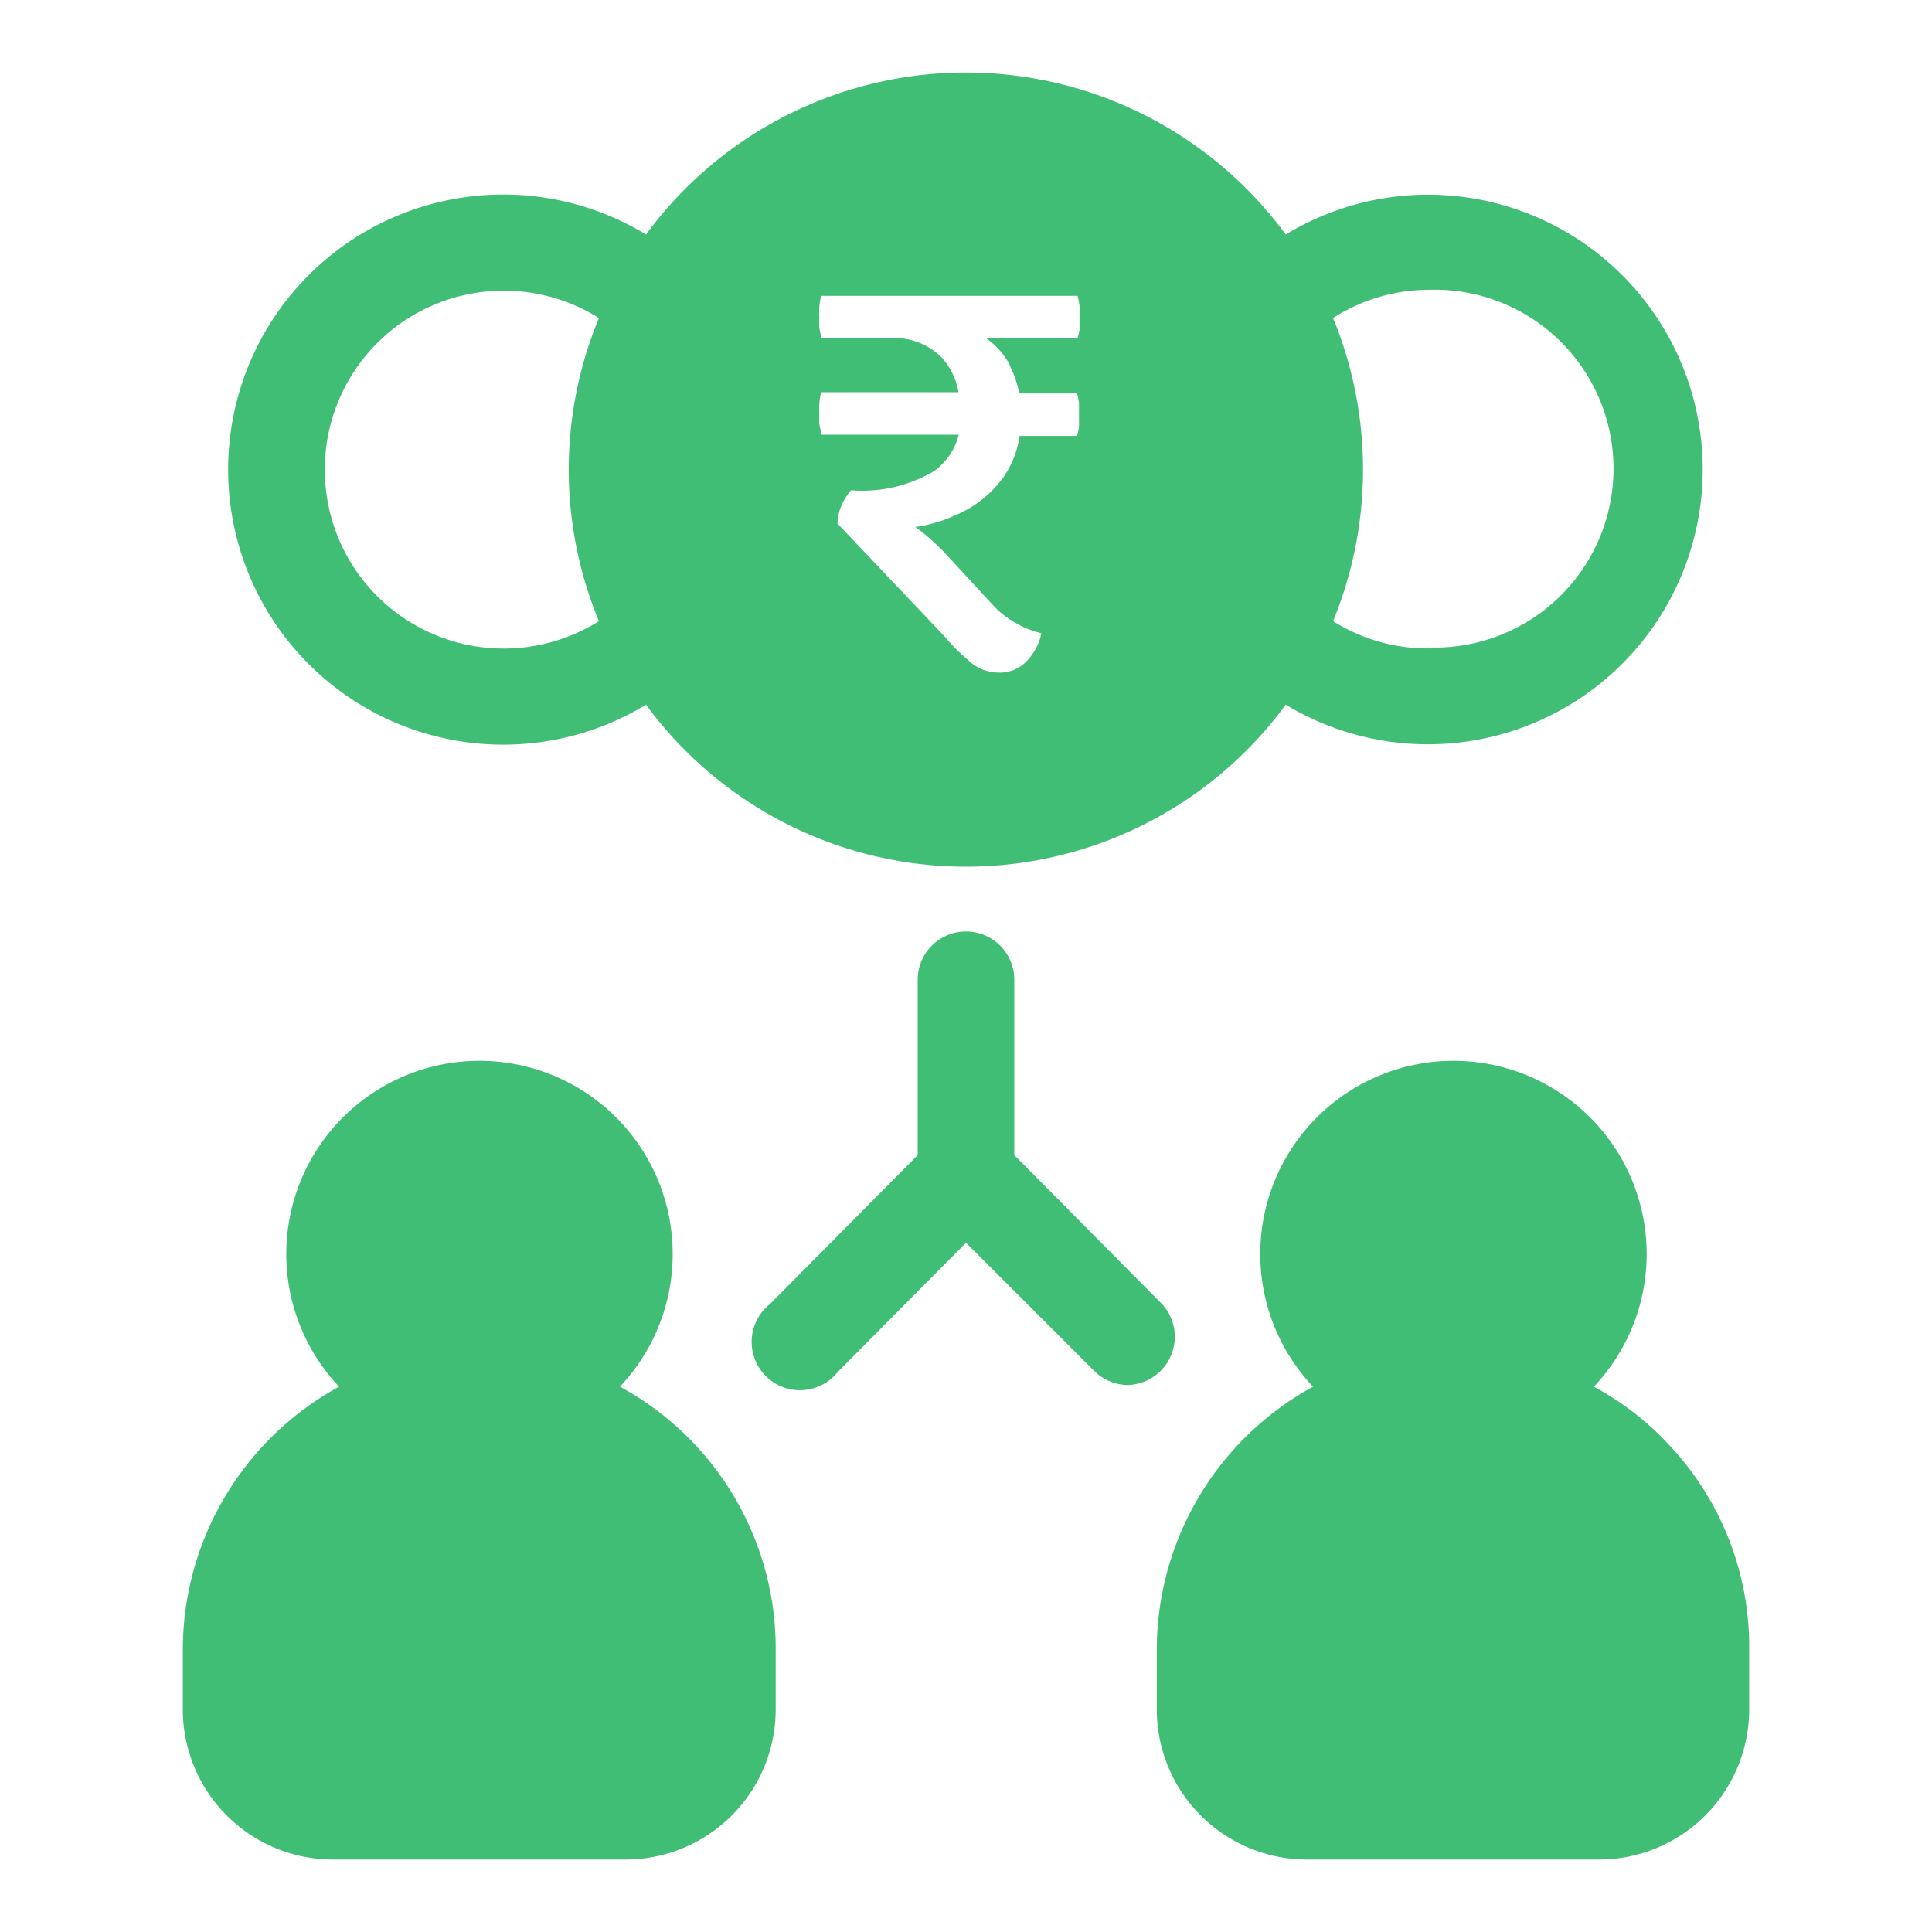
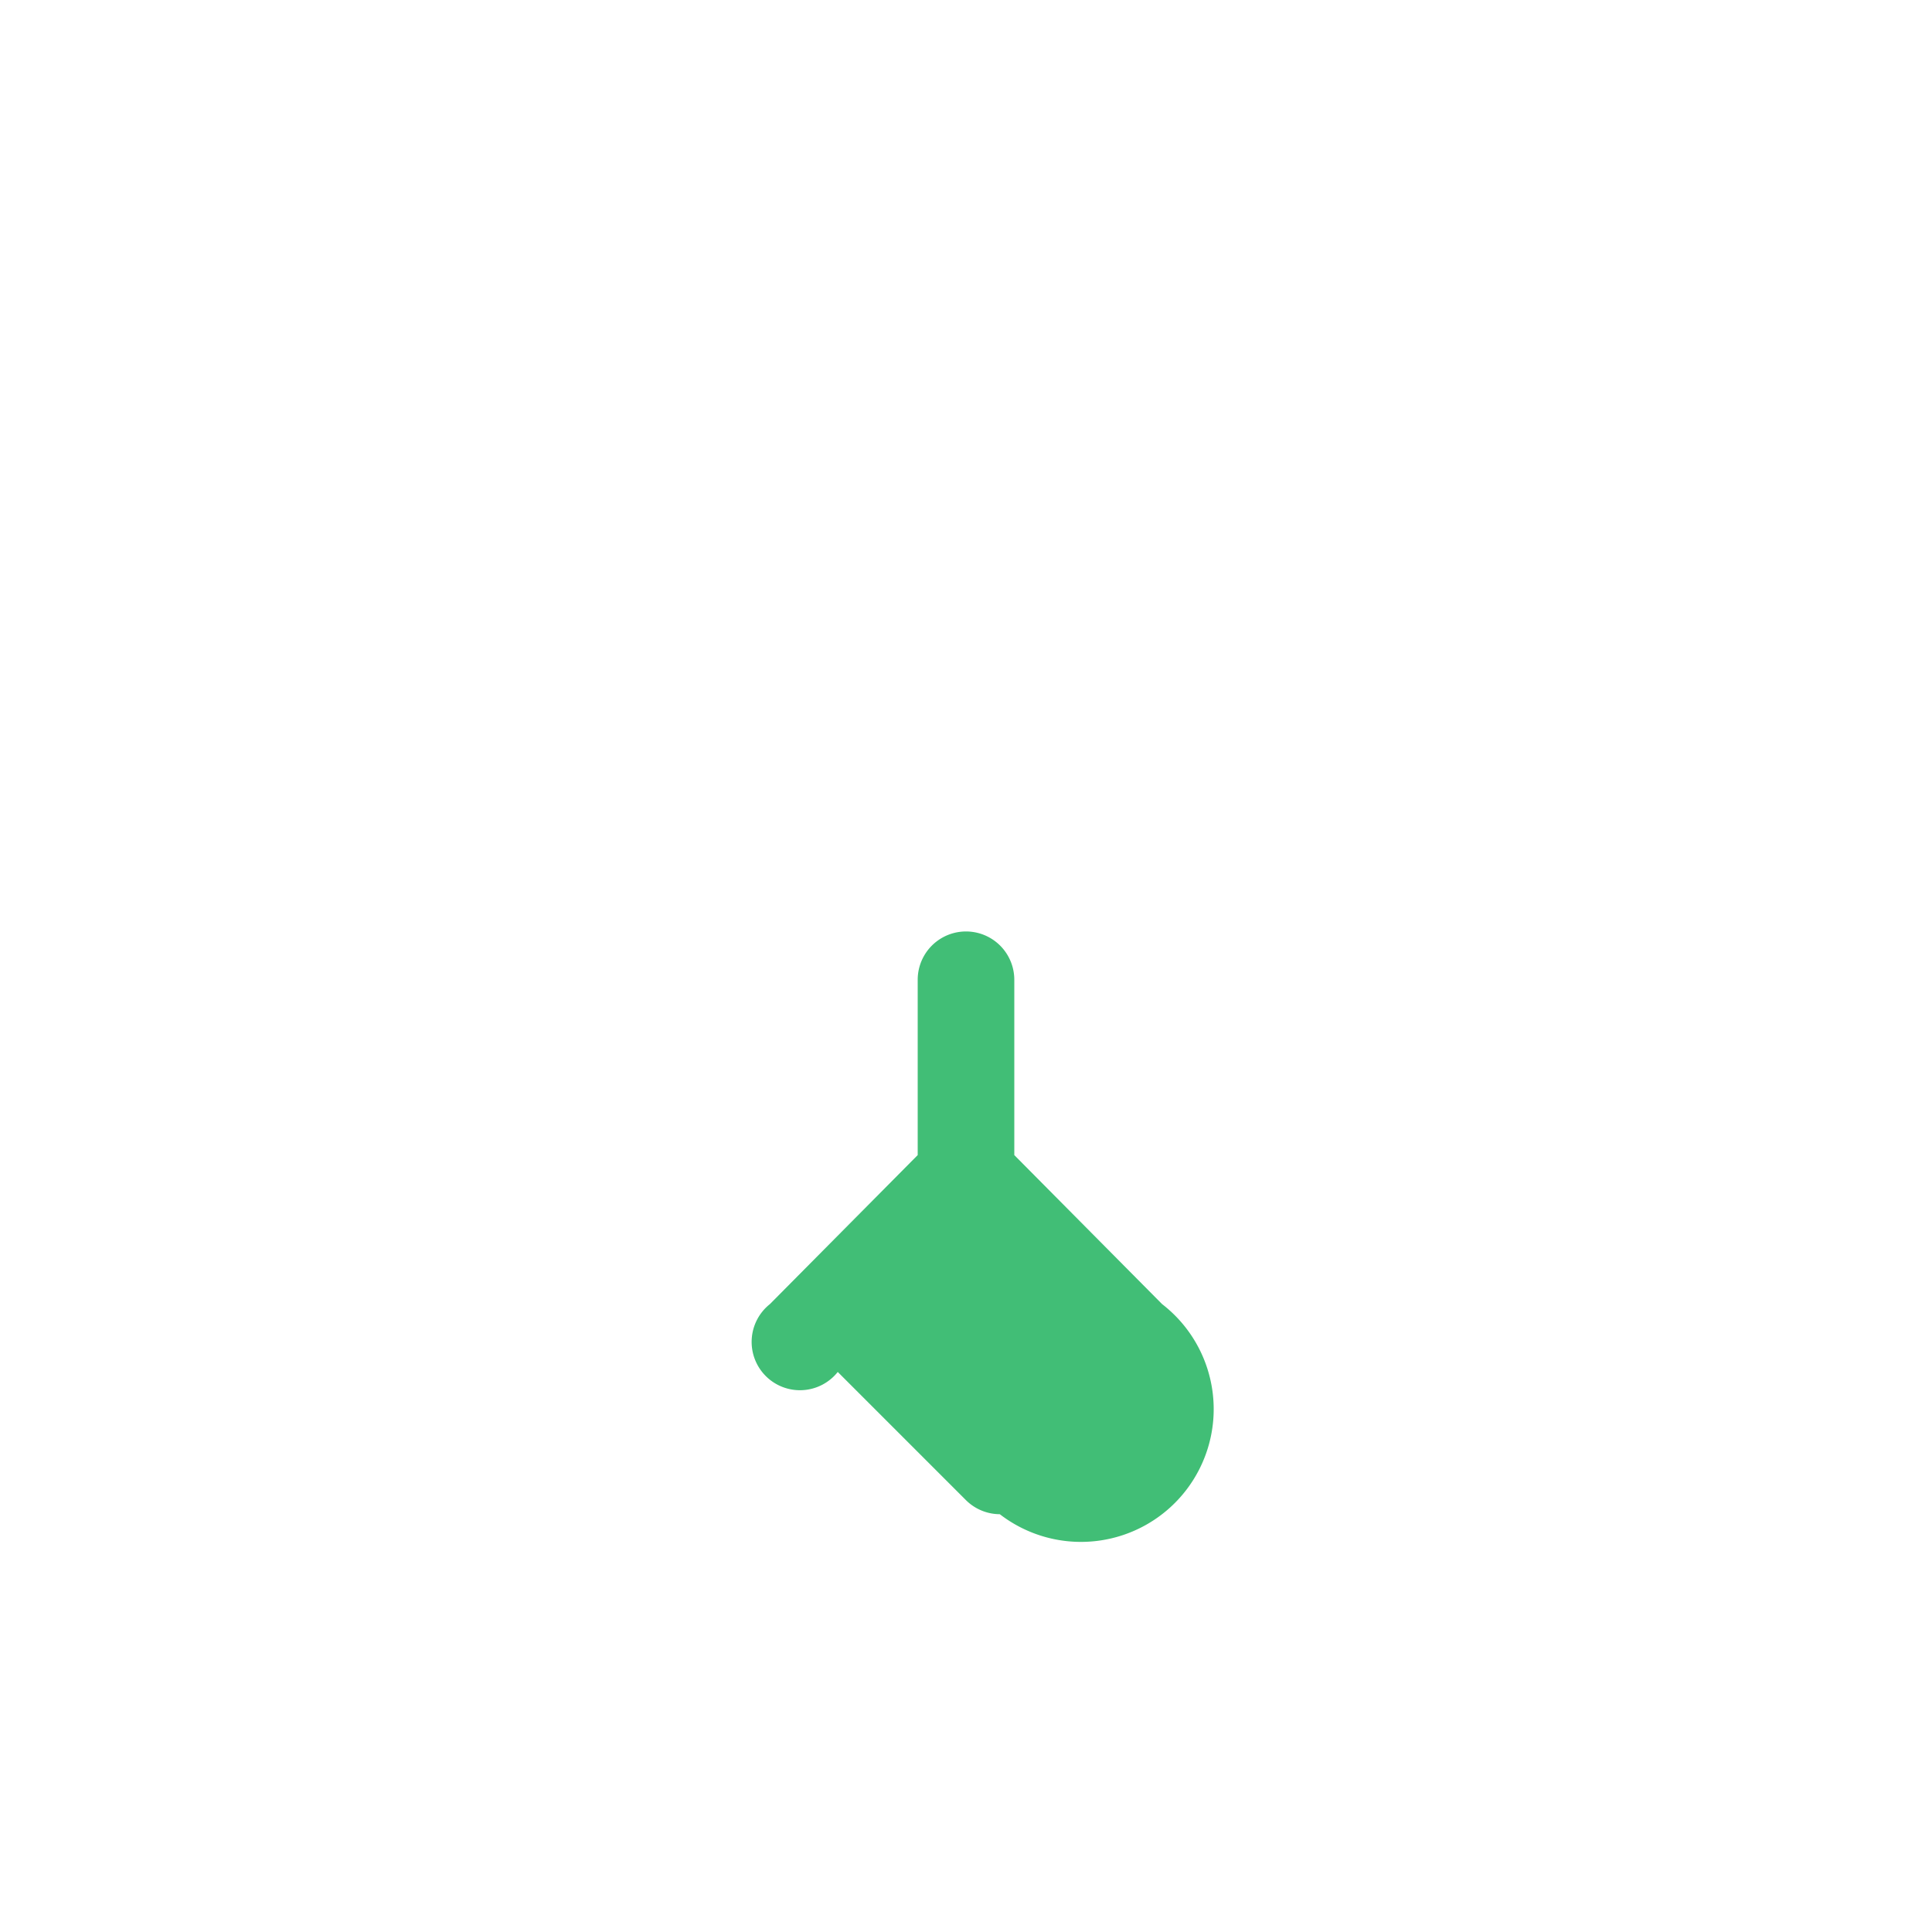
<svg xmlns="http://www.w3.org/2000/svg" id="Layer_1" data-name="Layer 1" viewBox="0 0 80 80">
  <defs>
    <style>.cls-1{fill:#41be76;}</style>
  </defs>
-   <path class="cls-1" d="M68.81,59.51A12.19,12.19,0,0,0,66,57.42a8,8,0,1,0-11.63,0,12.43,12.43,0,0,0-6.47,10.92v2.42A6.22,6.22,0,0,0,54.09,77H66.22a6.22,6.22,0,0,0,6.21-6.22V68.23a12.17,12.17,0,0,0-3.62-8.71Z" />
-   <path class="cls-1" d="M25.67,57.42a8,8,0,1,0-11.63,0A12.43,12.43,0,0,0,7.57,68.36v2.42A6.22,6.22,0,0,0,13.78,77H25.91a6.22,6.22,0,0,0,6.21-6.22V68.23a12.33,12.33,0,0,0-6.45-10.81Z" />
-   <path class="cls-1" d="M59.13,8.06a11.37,11.37,0,0,0-5.89,1.65,16.43,16.43,0,0,0-26.49,0,11.39,11.39,0,1,0,0,19.47,16.43,16.43,0,0,0,26.49,0A11.38,11.38,0,1,0,59.13,8.06ZM24.8,25.72a7.41,7.41,0,1,1,0-12.55,16.38,16.38,0,0,0,0,12.55Zm17-10.6a4,4,0,0,1,.4,1.17l2.4,0a3.53,3.53,0,0,1,.08.4c0,.14,0,.3,0,.46s0,.31,0,.46-.05.3-.08.44l-2.38,0a4,4,0,0,1-.67,1.71,4.67,4.67,0,0,1-2,1.58,5.81,5.81,0,0,1-1.65.48l.1.07a9.68,9.68,0,0,1,1.12,1l2,2.17a3.81,3.81,0,0,0,1,.77,3.87,3.87,0,0,0,1,.39,2.26,2.26,0,0,1-.55,1.09,1.51,1.51,0,0,1-1.2.54,1.79,1.79,0,0,1-1.25-.49c-.37-.32-.71-.64-1-1l-4.44-4.68a1.85,1.85,0,0,1,.15-.71,2.41,2.41,0,0,1,.41-.67,5.82,5.82,0,0,0,3.45-.8A2.65,2.65,0,0,0,39.7,18L34,18c0-.14-.05-.28-.07-.43a3.33,3.33,0,0,1,0-.46,3.67,3.67,0,0,1,0-.46,3.86,3.86,0,0,1,.07-.41l5.69,0A2.86,2.86,0,0,0,39,14.81,2.76,2.76,0,0,0,36.89,14H34c0-.13-.05-.26-.07-.41a3.44,3.44,0,0,1,0-.46,3.59,3.59,0,0,1,0-.47,3.86,3.86,0,0,1,.07-.41H44.62a3.73,3.73,0,0,1,.08.41c0,.14,0,.3,0,.47s0,.29,0,.45-.05.29-.08.42h-3.8A3.16,3.16,0,0,1,41.82,15.12ZM59.13,26.85a7.34,7.34,0,0,1-3.93-1.13,16.5,16.5,0,0,0,0-12.55A7.34,7.34,0,0,1,59.13,12a7.41,7.41,0,1,1,0,14.81Z" />
-   <path class="cls-1" d="M48.12,54,42,47.83V40.57a2,2,0,0,0-4,0v7.26L31.88,54a2,2,0,1,0,2.81,2.81L40,51.46l5.31,5.31a2,2,0,0,0,1.4.58A2,2,0,0,0,48.12,54Z" />
+   <path class="cls-1" d="M48.12,54,42,47.83V40.57a2,2,0,0,0-4,0v7.26L31.88,54a2,2,0,1,0,2.81,2.81l5.31,5.31a2,2,0,0,0,1.4.58A2,2,0,0,0,48.12,54Z" />
</svg>